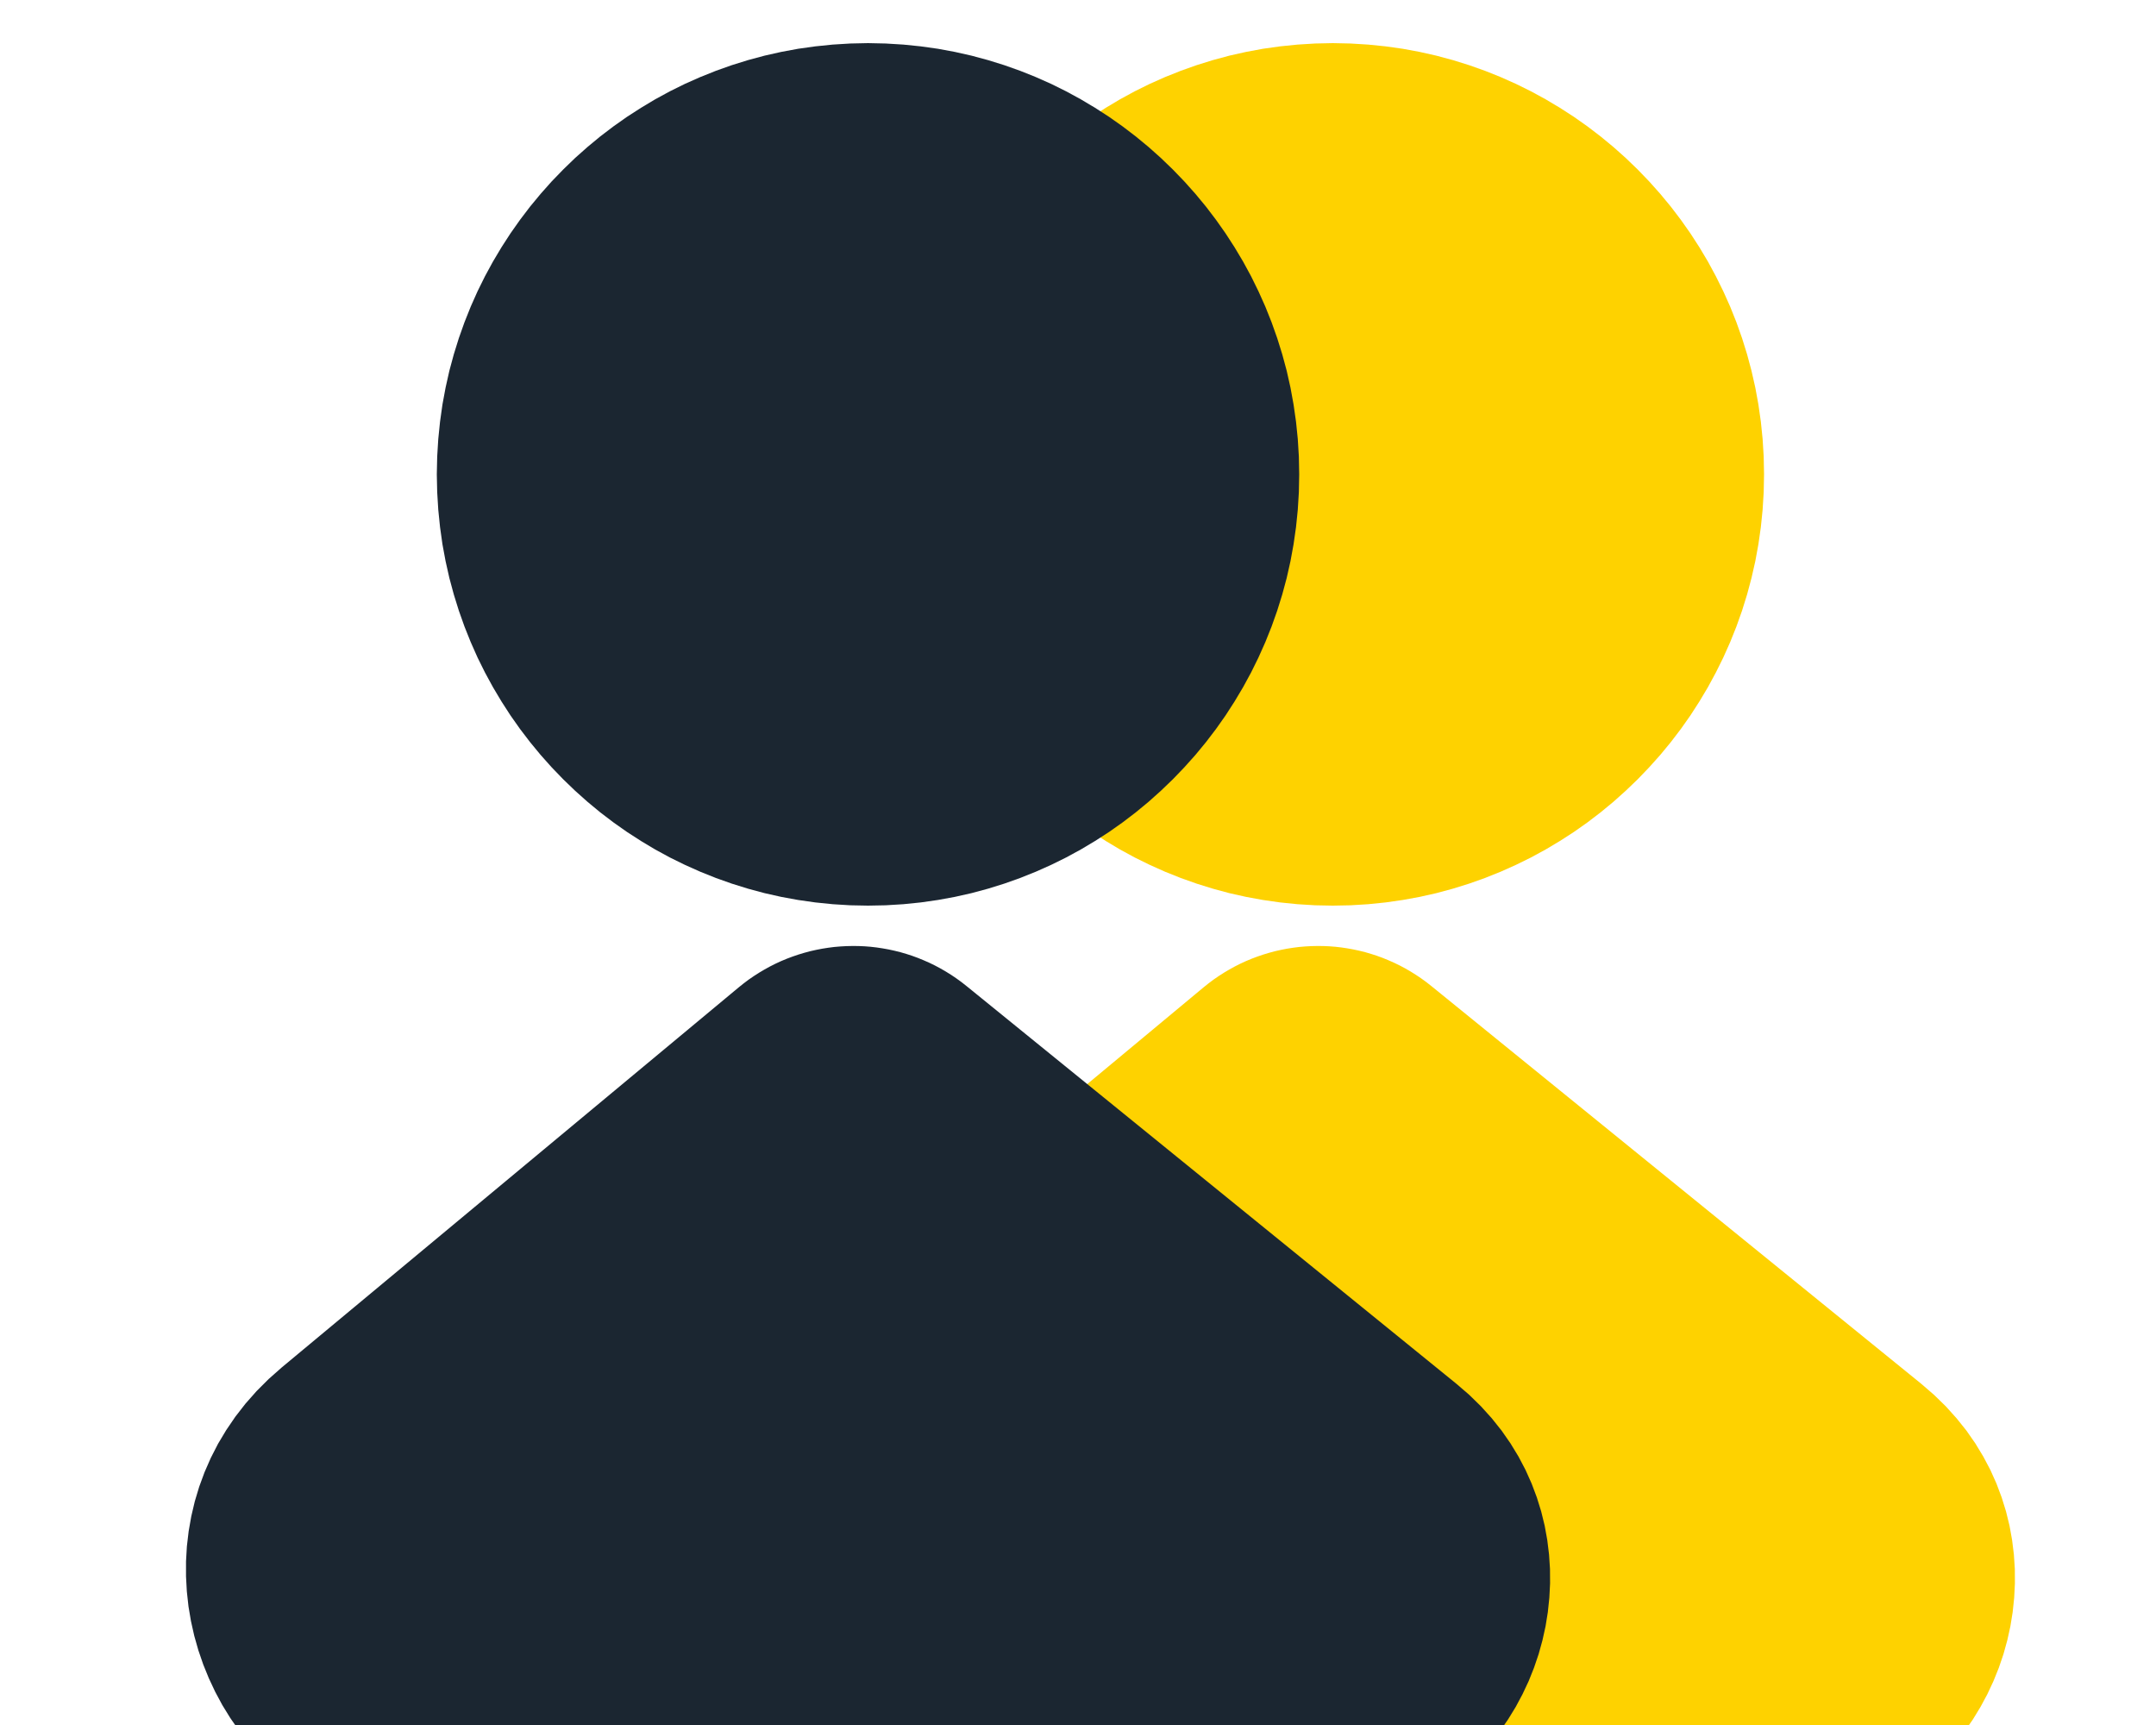
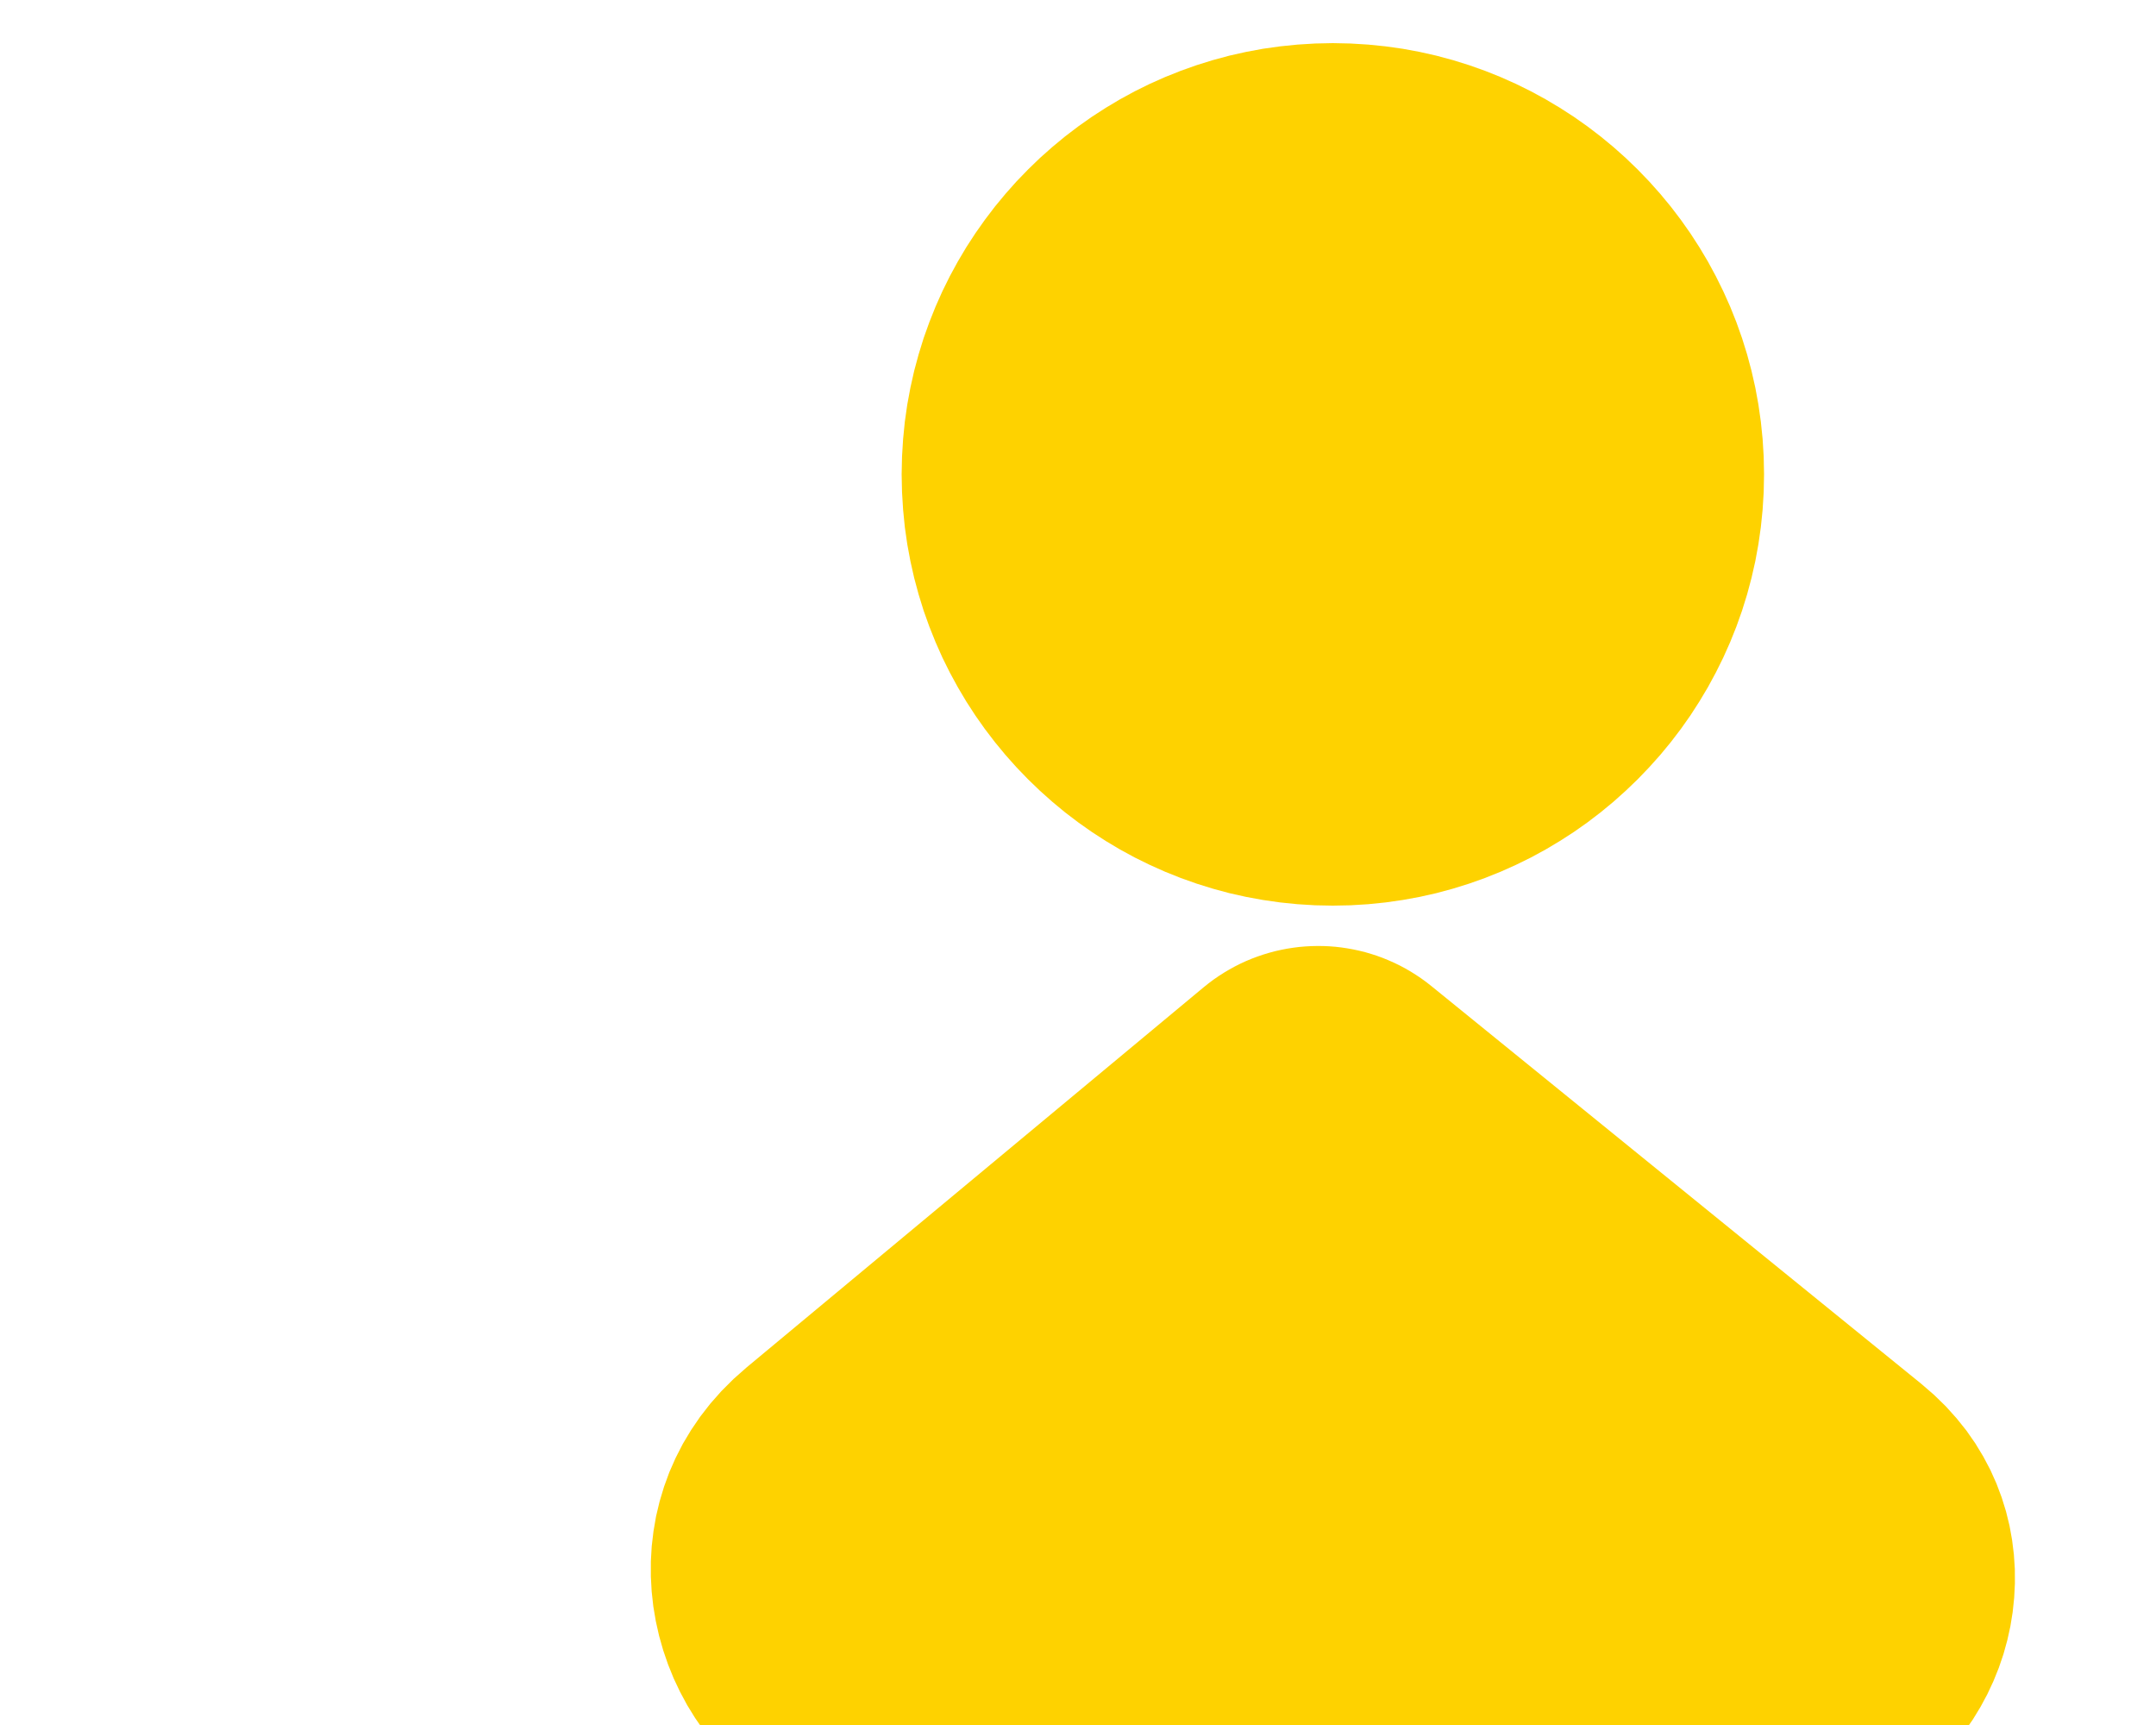
<svg xmlns="http://www.w3.org/2000/svg" xmlns:xlink="http://www.w3.org/1999/xlink" version="1.1" preserveAspectRatio="xMidYMid meet" viewBox="0 0 500 400" width="500" height="400">
  <defs>
    <path d="M309.68 219.54L311.08 219.7L312.47 219.91L313.86 220.16L315.25 220.46L316.62 220.8L317.98 221.2L319.34 221.64L320.68 222.13L322 222.67L323.31 223.25L324.61 223.88L325.89 224.56L327.15 225.29L328.38 226.06L329.6 226.88L330.8 227.75L331.97 228.67L445.57 320.89L448.52 323.44L451.25 326.1L453.75 328.88L456.04 331.74L458.1 334.7L459.94 337.74L461.58 340.84L463 344.01L464.21 347.23L465.22 350.49L466.03 353.79L466.63 357.12L467.04 360.46L467.26 363.81L467.28 367.16L467.11 370.49L466.76 373.82L466.23 377.11L465.51 380.37L464.62 383.58L463.55 386.73L462.3 389.83L460.89 392.85L459.31 395.79L457.57 398.65L456.64 400L162.33 400L161.2 398.37L159.37 395.4L157.72 392.33L156.23 389.18L154.93 385.96L153.8 382.67L152.85 379.32L152.09 375.93L151.51 372.5L151.13 369.04L150.94 365.55L150.94 362.06L151.14 358.56L151.55 355.08L152.15 351.6L152.97 348.16L154 344.74L155.23 341.37L156.69 338.06L158.36 334.8L160.26 331.62L162.38 328.51L164.72 325.5L167.3 322.58L170.11 319.77L173.15 317.08L279.07 228.99L280.23 228.06L281.41 227.17L282.62 226.34L283.85 225.55L285.1 224.81L286.37 224.11L287.66 223.46L288.96 222.86L290.28 222.31L291.61 221.81L292.96 221.35L294.32 220.94L295.69 220.57L297.07 220.26L298.45 219.99L299.85 219.77L301.25 219.59L302.65 219.47L304.05 219.39L305.46 219.36L306.87 219.37L308.27 219.43L308.27 219.43L309.68 219.54ZM321.33 10.75L325.31 11.31L329.25 12.04L333.12 12.91L336.94 13.94L340.7 15.11L344.39 16.42L348.01 17.87L351.56 19.45L355.04 21.17L358.44 23.02L361.76 25L365 27.09L368.15 29.31L371.2 31.64L374.17 34.09L377.03 36.64L379.8 39.31L382.46 42.07L385.02 44.94L387.47 47.9L389.8 50.96L392.02 54.11L394.11 57.34L396.09 60.66L397.93 64.06L399.65 67.54L401.24 71.09L402.69 74.72L404 78.41L405.17 82.17L406.19 85.98L407.07 89.86L407.79 93.79L408.36 97.78L408.77 101.81L409.02 105.88L409.1 110L409.02 114.12L408.77 118.2L408.36 122.23L407.79 126.22L407.07 130.15L406.19 134.02L405.17 137.84L404 141.6L402.69 145.29L401.24 148.91L399.65 152.47L397.93 155.94L396.09 159.34L394.11 162.66L392.02 165.9L389.8 169.05L387.47 172.1L385.02 175.07L382.46 177.93L379.8 180.7L377.03 183.36L374.17 185.92L371.2 188.37L368.15 190.7L365 192.92L361.76 195.01L358.44 196.99L355.04 198.84L351.56 200.55L348.01 202.14L344.39 203.59L340.7 204.9L336.94 206.07L333.12 207.1L329.25 207.97L325.31 208.69L321.33 209.26L317.3 209.67L313.22 209.92L309.1 210L304.98 209.92L300.91 209.67L296.87 209.26L292.89 208.69L288.96 207.97L285.08 207.1L281.27 206.07L277.51 204.9L273.82 203.59L270.19 202.14L266.64 200.55L263.16 198.84L259.76 196.99L256.44 195.01L253.21 192.92L250.06 190.7L247 188.37L244.04 185.92L241.17 183.36L238.41 180.7L235.74 177.93L233.19 175.07L230.74 172.1L228.41 169.05L226.19 165.9L224.09 162.66L222.12 159.34L220.27 155.94L218.55 152.47L216.97 148.91L215.52 145.29L214.2 141.6L213.04 137.84L212.01 134.02L211.14 130.15L210.41 126.22L209.84 122.23L209.44 118.2L209.19 114.12L209.1 110L209.19 105.88L209.44 101.81L209.84 97.78L210.41 93.79L211.14 89.86L212.01 85.98L213.04 82.17L214.2 78.41L215.52 74.72L216.97 71.09L218.55 67.54L220.27 64.06L222.12 60.66L224.09 57.34L226.19 54.11L228.41 50.96L230.74 47.9L233.19 44.94L235.74 42.07L238.41 39.31L241.17 36.64L244.04 34.09L247 31.64L250.06 29.31L253.21 27.09L256.44 25L259.76 23.02L263.16 21.17L266.64 19.45L270.19 17.87L273.82 16.42L277.51 15.11L281.27 13.94L285.08 12.91L288.96 12.04L292.89 11.31L296.87 10.75L300.91 10.34L304.98 10.09L309.1 10L313.22 10.09L317.3 10.34L317.3 10.34L321.33 10.75Z" id="cxYTVeGHo" />
-     <path d="M201.88 219.54L203.28 219.7L204.68 219.91L206.07 220.16L207.45 220.46L208.82 220.8L210.19 221.2L211.54 221.64L212.88 222.13L214.2 222.67L215.52 223.25L216.81 223.88L218.09 224.56L219.35 225.29L220.59 226.06L221.8 226.88L223 227.75L224.17 228.67L337.77 320.89L340.73 323.44L343.45 326.1L345.96 328.88L348.24 331.74L350.3 334.7L352.15 337.74L353.78 340.84L355.2 344.01L356.41 347.23L357.42 350.49L358.23 353.79L358.83 357.12L359.24 360.46L359.46 363.81L359.48 367.16L359.31 370.49L358.96 373.82L358.43 377.11L357.71 380.37L356.82 383.58L355.75 386.73L354.51 389.83L353.09 392.85L351.52 395.79L349.77 398.65L348.84 400L54.53 400L53.4 398.37L51.57 395.4L49.92 392.33L48.44 389.18L47.13 385.96L46 382.67L45.05 379.32L44.29 375.93L43.71 372.5L43.33 369.04L43.14 365.55L43.14 362.06L43.34 358.56L43.75 355.08L44.36 351.6L45.17 348.16L46.2 344.74L47.44 341.37L48.89 338.06L50.56 334.8L52.46 331.62L54.58 328.51L56.92 325.5L59.5 322.58L62.31 319.77L65.35 317.08L171.27 228.99L172.43 228.06L173.61 227.17L174.82 226.34L176.05 225.55L177.3 224.81L178.57 224.11L179.86 223.46L181.16 222.86L182.48 222.31L183.81 221.81L185.16 221.35L186.52 220.94L187.89 220.57L189.27 220.26L190.66 219.99L192.05 219.77L193.45 219.59L194.85 219.47L196.26 219.39L197.66 219.36L199.07 219.37L200.48 219.43L200.48 219.43L201.88 219.54ZM213.53 10.75L217.52 11.31L221.45 12.04L225.32 12.91L229.14 13.94L232.9 15.11L236.59 16.42L240.21 17.87L243.77 19.45L247.24 21.17L250.64 23.02L253.96 25L257.2 27.09L260.35 29.31L263.4 31.64L266.37 34.09L269.23 36.64L272 39.31L274.66 42.07L277.22 44.94L279.67 47.9L282 50.96L284.22 54.11L286.31 57.34L288.29 60.66L290.14 64.06L291.85 67.54L293.44 71.09L294.89 74.72L296.2 78.41L297.37 82.17L298.4 85.98L299.27 89.86L299.99 93.79L300.56 97.78L300.97 101.81L301.22 105.88L301.3 110L301.22 114.12L300.97 118.2L300.56 122.23L299.99 126.22L299.27 130.15L298.4 134.02L297.37 137.84L296.2 141.6L294.89 145.29L293.44 148.91L291.85 152.47L290.14 155.94L288.29 159.34L286.31 162.66L284.22 165.9L282 169.05L279.67 172.1L277.22 175.07L274.66 177.93L272 180.7L269.23 183.36L266.37 185.92L263.4 188.37L260.35 190.7L257.2 192.92L253.96 195.01L250.64 196.99L247.24 198.84L243.77 200.55L240.21 202.14L236.59 203.59L232.9 204.9L229.14 206.07L225.32 207.1L221.45 207.97L217.52 208.69L213.53 209.26L209.5 209.67L205.42 209.92L201.3 210L197.18 209.92L193.11 209.67L189.08 209.26L185.09 208.69L181.16 207.97L177.29 207.1L173.47 206.07L169.71 204.9L166.02 203.59L162.4 202.14L158.84 200.55L155.36 198.84L151.96 196.99L148.65 195.01L145.41 192.92L142.26 190.7L139.2 188.37L136.24 185.92L133.37 183.36L130.61 180.7L127.94 177.93L125.39 175.07L122.94 172.1L120.61 169.05L118.39 165.9L116.3 162.66L114.32 159.34L112.47 155.94L110.75 152.47L109.17 148.91L107.72 145.29L106.41 141.6L105.24 137.84L104.21 134.02L103.34 130.15L102.61 126.22L102.05 122.23L101.64 118.2L101.39 114.12L101.3 110L101.39 105.88L101.64 101.81L102.05 97.78L102.61 93.79L103.34 89.86L104.21 85.98L105.24 82.17L106.41 78.41L107.72 74.72L109.17 71.09L110.75 67.54L112.47 64.06L114.32 60.66L116.3 57.34L118.39 54.11L120.61 50.96L122.94 47.9L125.39 44.94L127.94 42.07L130.61 39.31L133.37 36.64L136.24 34.09L139.2 31.64L142.26 29.31L145.41 27.09L148.65 25L151.96 23.02L155.36 21.17L158.84 19.45L162.4 17.87L166.02 16.42L169.71 15.11L173.47 13.94L177.29 12.91L181.16 12.04L185.09 11.31L189.08 10.75L193.11 10.34L197.18 10.09L201.3 10L205.42 10.09L209.5 10.34L209.5 10.34L213.53 10.75Z" id="cc58G3FYL" />
  </defs>
  <g>
    <g>
      <g>
        <use xlink:href="#cxYTVeGHo" opacity="1" fill="#FED200" fill-opacity="1" />
      </g>
      <g>
        <use xlink:href="#cc58G3FYL" opacity="1" fill="#1B2631" fill-opacity="1" />
      </g>
    </g>
  </g>
</svg>